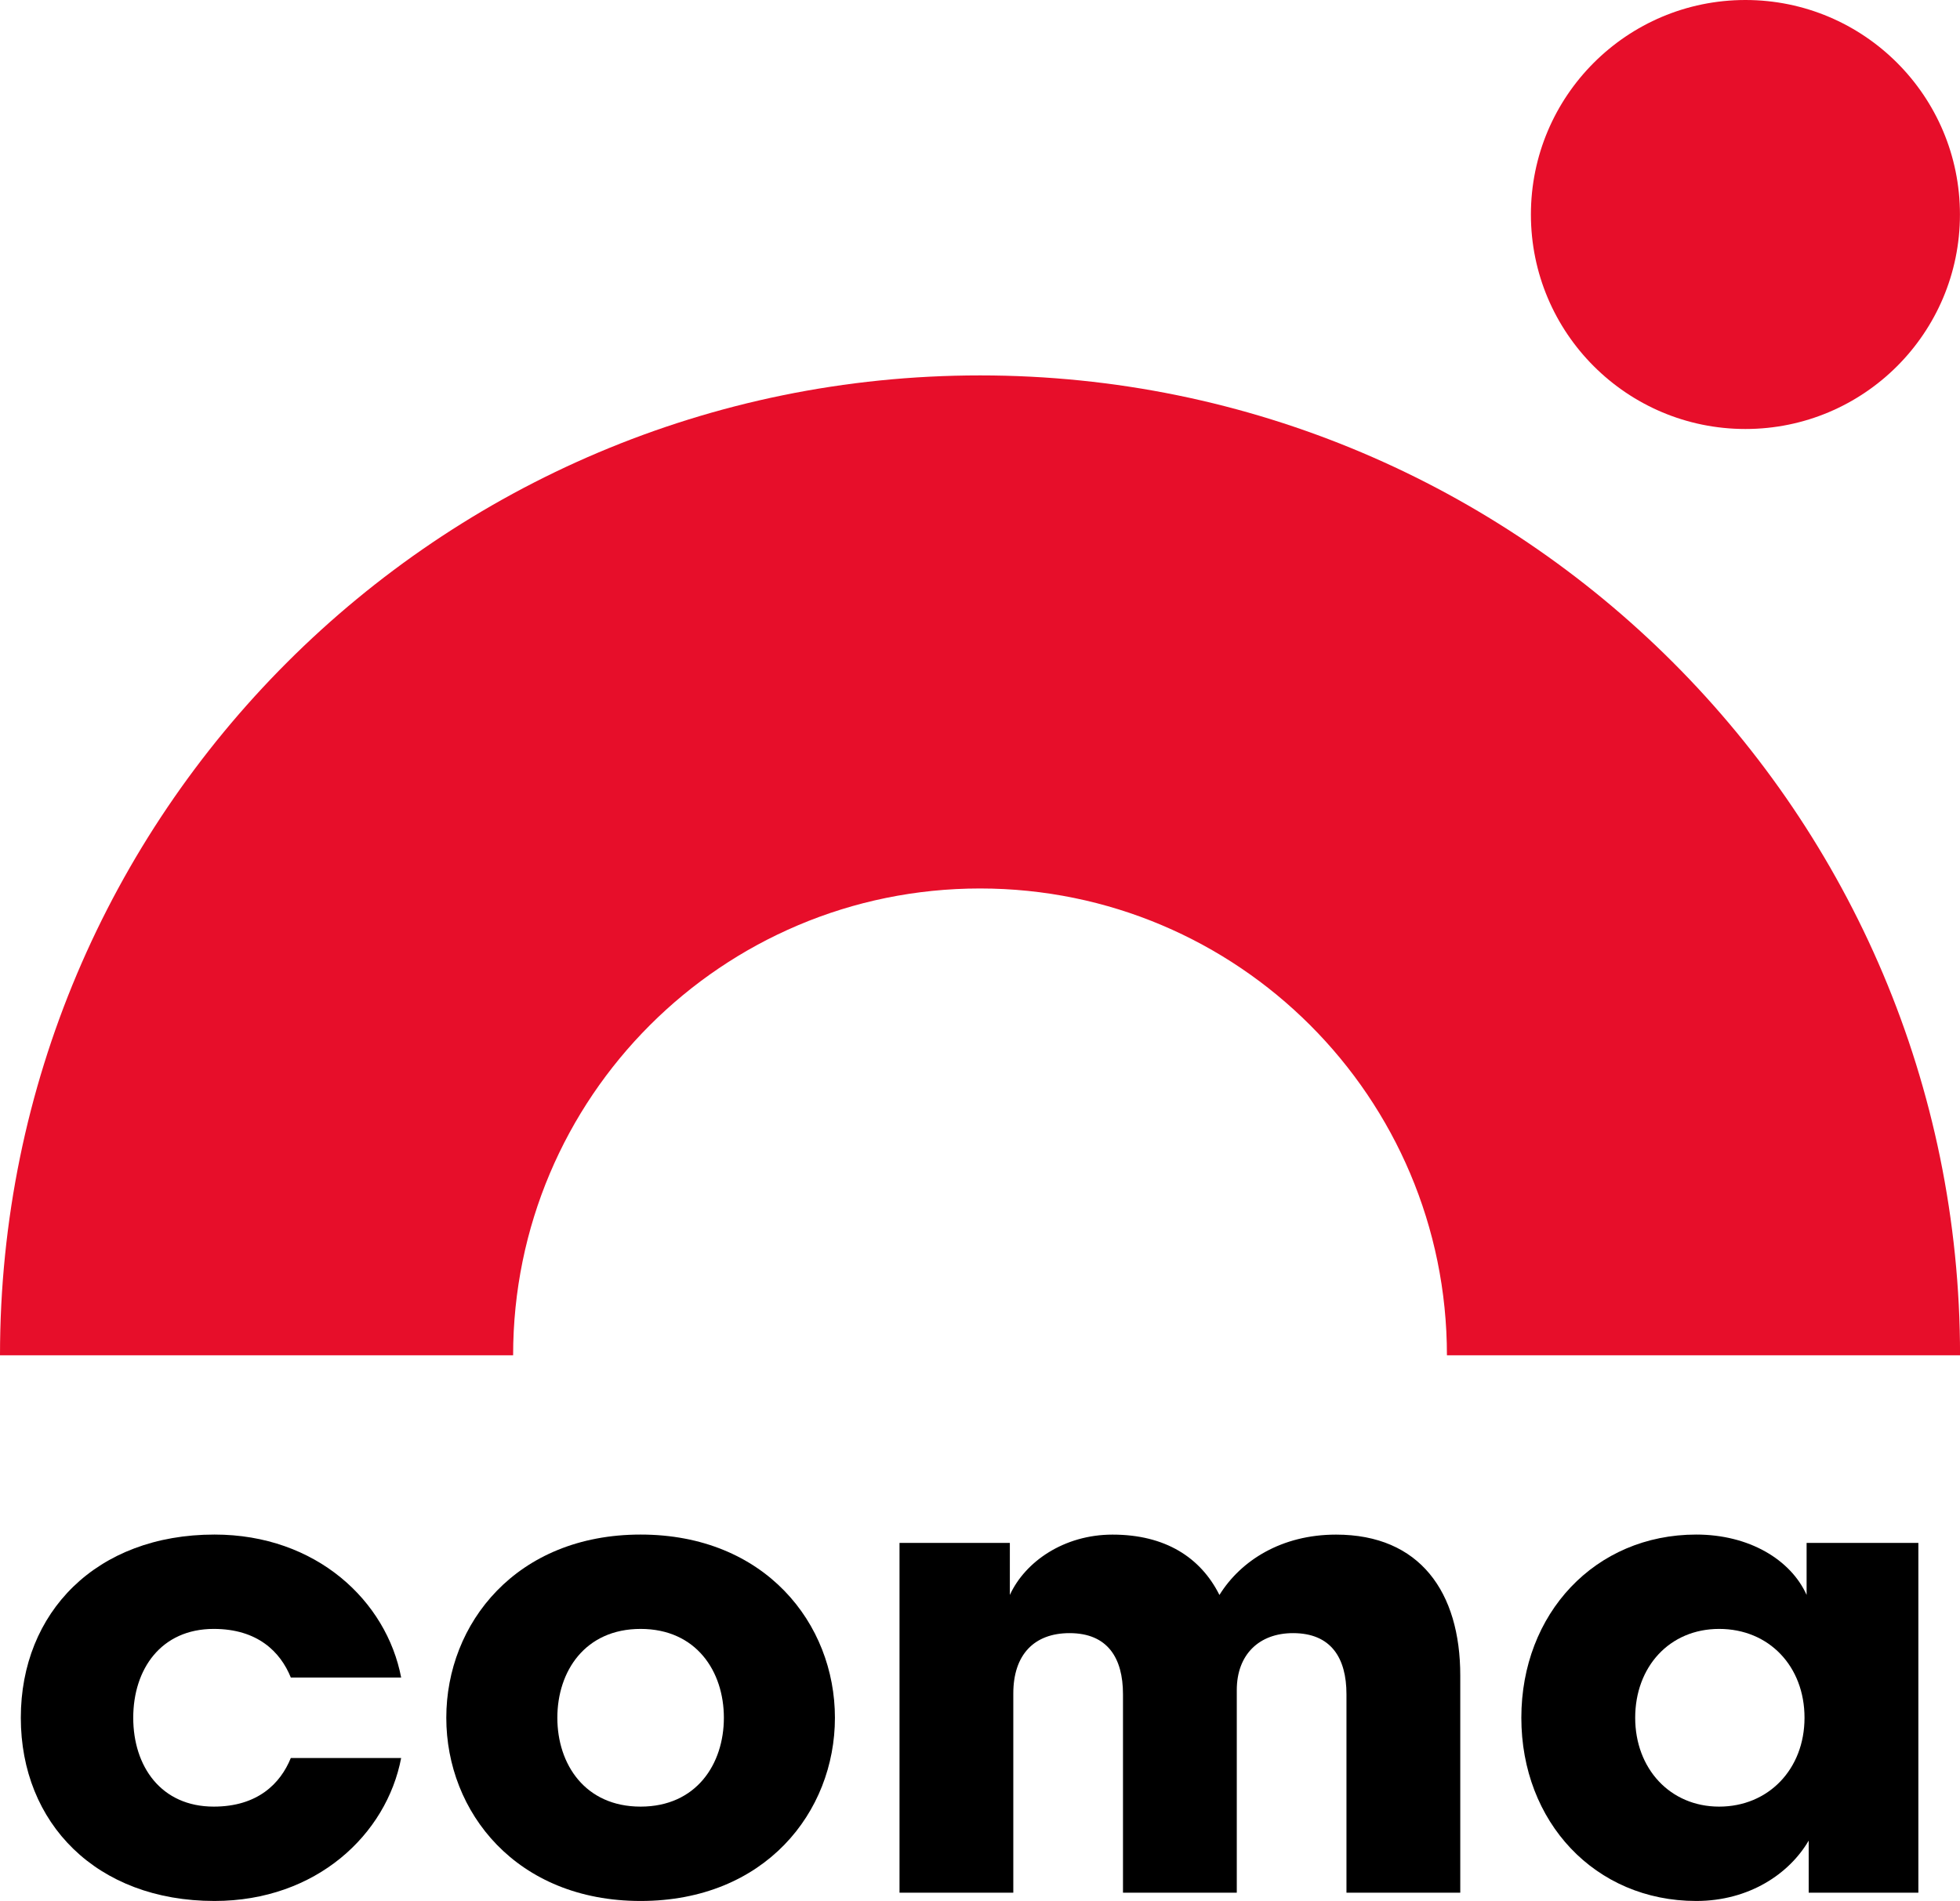
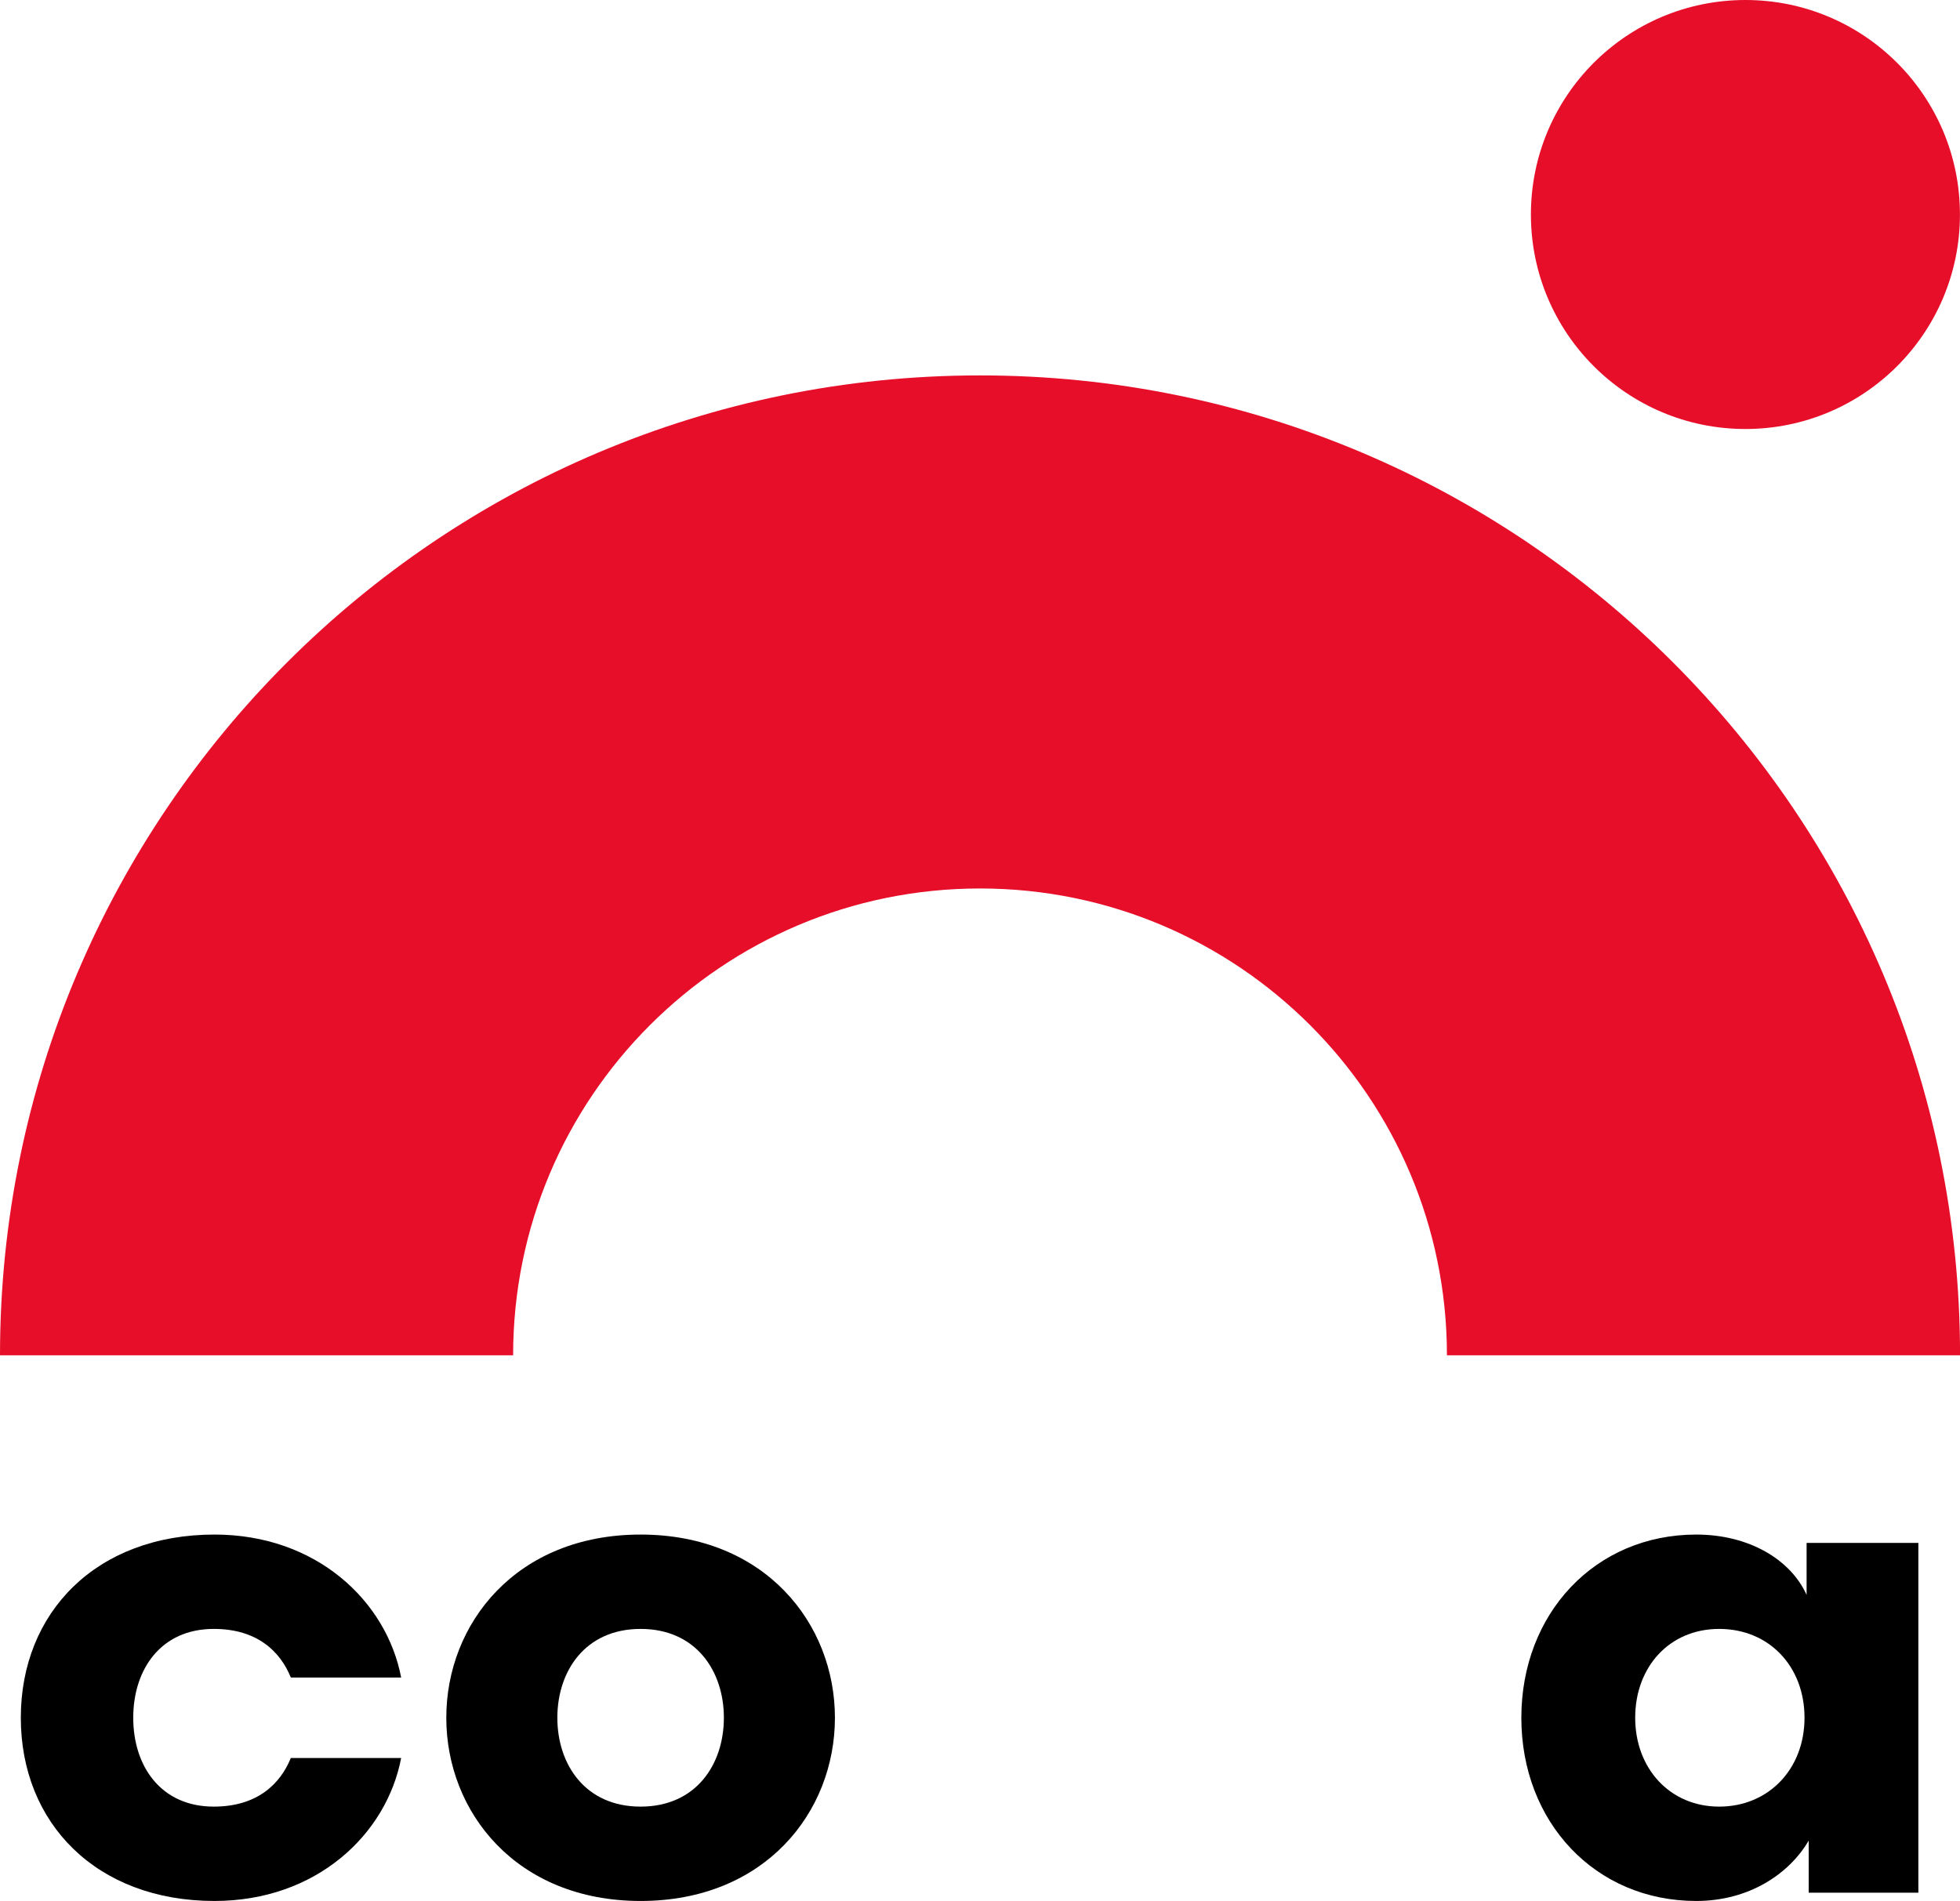
<svg xmlns="http://www.w3.org/2000/svg" viewBox="0 0 385.11 373.55" data-name="Capa 2" id="Capa_2">
  <defs>
    <style>
      .cls-1 {
        fill: #e70e2a;
      }
    </style>
  </defs>
  <g data-name="Capa 1" id="Capa_1-2">
    <g>
-       <path d="M100.82,266.32c0-50.66,41.07-91.73,91.74-91.73s91.74,41.07,91.74,91.73h100.82c0-106.34-86.21-192.55-192.55-192.55S0,159.97,0,266.32h100.82Z" class="cls-1" />
+       <path d="M100.82,266.32c0-50.66,41.07-91.73,91.74-91.73s91.74,41.07,91.74,91.73h100.82c0-106.34-86.21-192.55-192.55-192.55S0,159.97,0,266.32h100.82" class="cls-1" />
      <circle r="42.15" cy="42.15" cx="342.95" class="cls-1" />
      <g>
        <path d="M78.82,329.64h-21.68c-2.04-5.05-6.54-9.55-15.14-9.55-10.36,0-15.82,7.91-15.82,17.46s5.46,17.46,15.82,17.46c8.59,0,13.09-4.5,15.14-9.55h21.68c-2.86,15-16.64,28.09-36.68,28.09-23.18,0-38.05-15.27-38.05-36s14.86-36,38.05-36c20.05,0,33.82,13.09,36.68,28.09Z" />
        <path d="M164.05,337.55c0,18.55-13.77,36-38.18,36s-38.18-17.46-38.18-36,13.77-36,38.18-36,38.18,17.46,38.18,36ZM142.23,337.55c0-9.14-5.45-17.46-16.36-17.46s-16.36,8.32-16.36,17.46,5.45,17.46,16.36,17.46,16.36-8.32,16.36-17.46Z" />
-         <path d="M199.1,371.92h-22.36v-68.73h21.68v10.23c3-6.55,10.64-11.86,20.18-11.86,10.36,0,17.32,4.5,21,11.86,4.23-6.82,12.27-11.86,22.91-11.86,16.5,0,24.41,11.32,24.41,27.68v42.68h-22.36v-39c0-7.09-3-12-10.5-12-6.68,0-11.05,4.23-11.05,11.18v39.82h-22.36v-39c0-7.09-3-12-10.5-12-6.95,0-11.05,4.23-11.05,11.86v39.14Z" />
        <path d="M354.97,313.42v-10.23h21.96v68.73h-21.55v-10.23c-3.82,6.54-11.73,11.86-22.09,11.86-19.91,0-34.37-15.55-34.37-36s14.46-36,34.37-36c10.36,0,18.55,4.91,21.68,11.86ZM354.56,337.55c0-10.09-6.96-17.46-16.77-17.46s-16.5,7.5-16.5,17.46,6.82,17.46,16.5,17.46,16.77-7.36,16.77-17.46Z" />
      </g>
    </g>
  </g>
</svg>